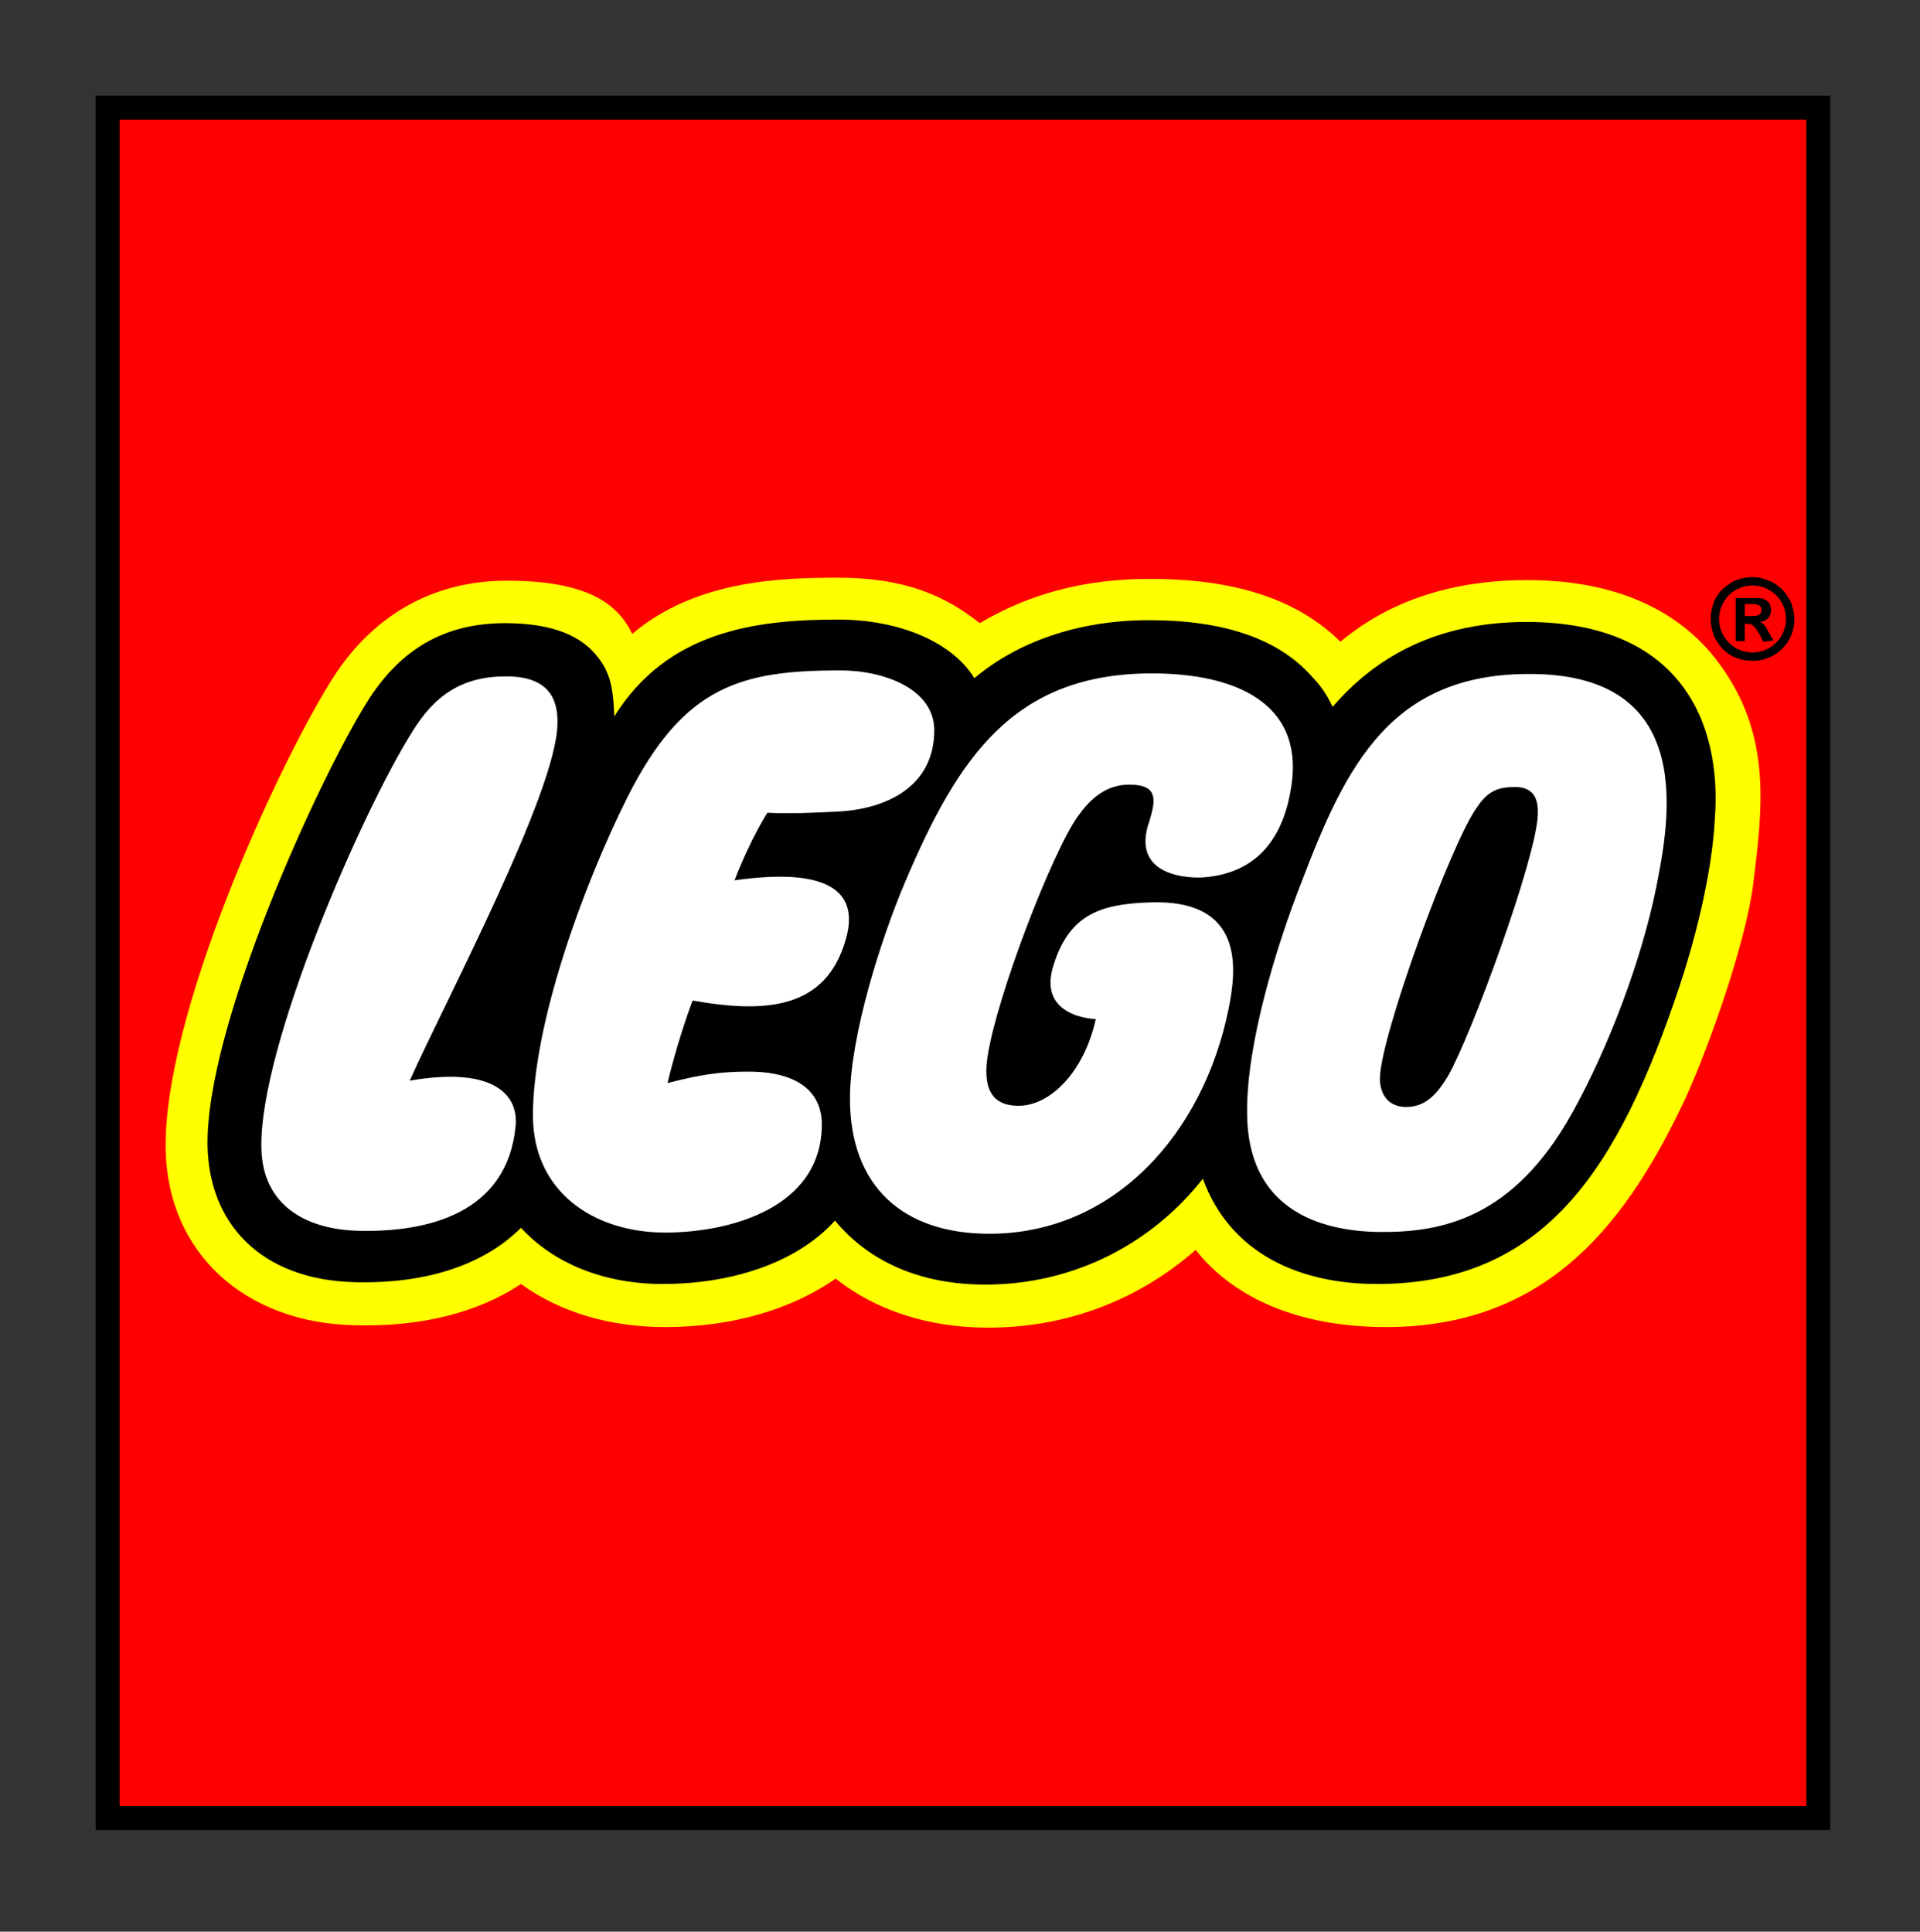
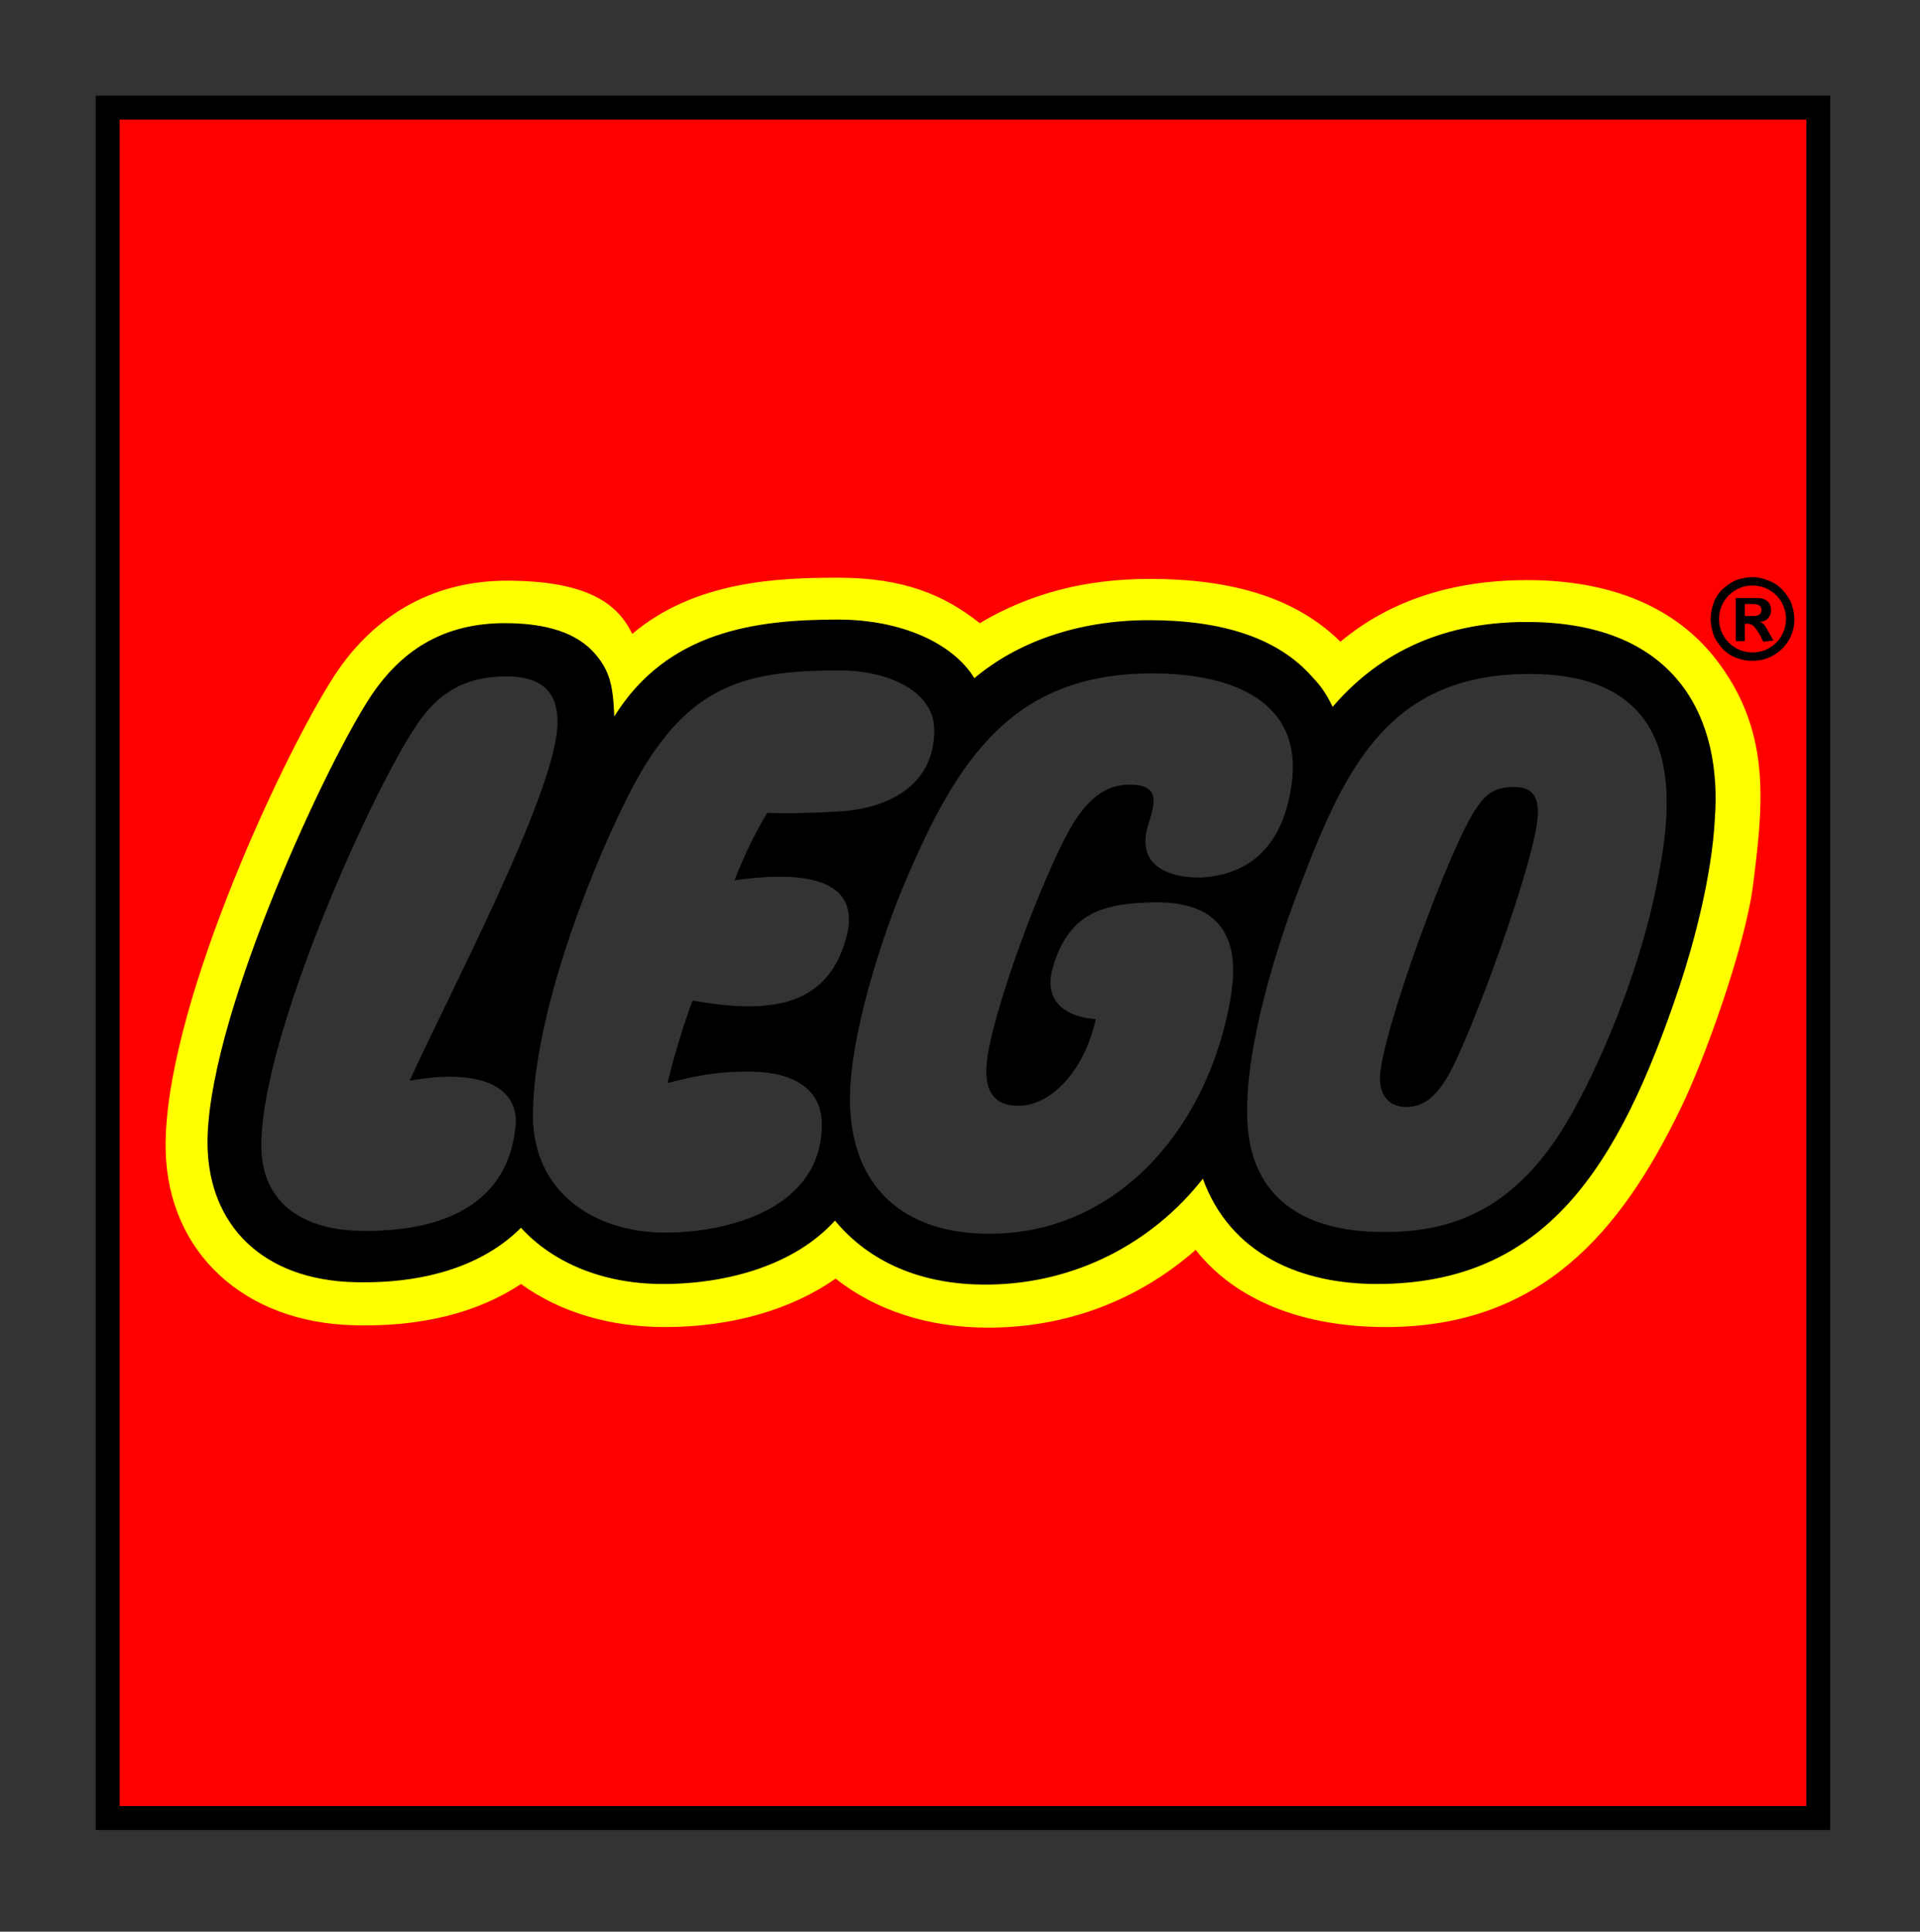
<svg xmlns="http://www.w3.org/2000/svg" version="1.1" id="Layer_1" x="0px" y="0px" viewBox="0 0 321 323" style="enable-background:new 0 0 321 323;" xml:space="preserve">
  <rect x="0" y="0" width="321" height="323" fill="#333333" stroke="none" />
  <style type="text/css">
	.st0{fill:#FFFFFF;}
	.st1{fill:#FFFF00;}
	.st2{fill:#FF0000;}
</style>
-   <path class="st0" d="M18,17.9h286.1v286.1H18V17.9z" />
  <path class="st1" d="M285.1,136.9c-0.5,8.9-3.3,20-5.8,27.4c-10.1,29.9-21.7,48.4-48.7,48.4c-8,0-22.1-2.1-27.3-16.3l-1.2-3.4  l-2.2,2.8c-8.4,10.7-21,16.9-34.4,16.9c-10.3,0-18.6-3.4-23.9-10l-1.5-1.8l-1.6,1.7c-5.7,6.3-15.7,9.9-27.3,9.9  c-9.1,0-17.1-3.1-22.2-8.7l-1.4-1.5l-1.5,1.5c-5.8,5.8-14.9,8.8-26.3,8.5c-13.9-0.3-22.4-8.1-22.6-20.8  c-0.4-19.5,18.5-60.6,26.3-73.1c5.1-8.3,12.1-12.4,21.4-12.4c6.3,0,10.6,1.3,13.2,4c2.3,2.5,2.8,4.6,3,9.6l0.3,6.5l3.4-5.5  c8.3-13.4,22-15.2,35.7-15.2c9.5,0,17.7,3.5,21.1,8.9l1.2,2l1.8-1.5c7-6,16.9-9.3,27.9-9.3c12,0,20.7,3,25.8,8.9  c1.2,1.3,2,2.3,3,4.5l1.3,2.8l2-2.4c7.6-9,18-13.5,30.8-13.5c10.2,0,17.9,2.7,23,8C284.5,120.7,285.4,130.2,285.1,136.9z M18,304.1  h286.1V17.9H18V304.1z" />
  <path class="st2" d="M293.1,147.9c-1.3,10.4-8.3,29.7-12.1,37.4c-10,20.7-23.4,36.6-49.3,36.6c-13.8,0-25.1-4.4-31.8-12.9  c-9.7,8.5-21.7,13-34.7,13c-10,0-18.8-2.9-25.5-8.2c-7.4,5.2-17.4,8.1-28.5,8.1c-9.3,0-17.6-2.5-24.1-7.2  c-7.2,4.8-16.7,7.2-27.8,6.9c-18.5-0.4-31.2-12.2-31.6-29.2c-0.5-22.6,18.6-64,27.5-78.3c6.7-11,17-17,29.5-17  c13.6,0,18.6,3.9,21,8.9c10.5-8.9,24.5-9.4,34.4-9.4c11,0,17.8,2.9,23.7,7.6c8.1-4.8,17.3-7.4,28.4-7.4c14.1,0,24.6,3.3,31.9,10.5  c8.5-7.1,19.2-10.3,31.2-10.3c15.8,0,26.2,5.7,32.3,14.2C296.2,123,294.7,135.1,293.1,147.9z M18,304.1h286.1V17.9H18V304.1z" />
  <path d="M20,20h282v282H20V20z M16,306h290V16H16V306z" />
  <path d="M293,96.5c-0.9,0-1.8,0.2-2.7,0.5c-0.8,0.3-1.6,0.9-2.3,1.5c-0.6,0.6-1.2,1.4-1.5,2.3c-0.3,0.8-0.5,1.8-0.5,2.7  c0,0.9,0.2,1.8,0.5,2.7c0.3,0.8,0.9,1.6,1.5,2.3c0.6,0.6,1.4,1.2,2.3,1.5c0.8,0.3,1.7,0.5,2.7,0.5c3.9,0,7-3.1,7-6.9  c0-0.9-0.2-1.8-0.5-2.7c-0.3-0.8-0.9-1.6-1.5-2.3c-0.6-0.6-1.4-1.2-2.3-1.5C294.8,96.7,293.9,96.5,293,96.5z M293,97.9  c3.1,0,5.6,2.5,5.6,5.6c0,3.1-2.5,5.6-5.6,5.6c-3.1,0-5.6-2.5-5.6-5.6C287.4,100.4,289.9,97.9,293,97.9z M296.5,107.1l-0.8-1.4  c-0.7-1.3-0.9-1.5-1.5-1.7v0c1.2-0.1,1.9-0.9,1.9-2c0-1.1-0.7-2-2.3-2h-3.6v7.2h1.5v-2.9h0.3c0.6,0,0.9,0.1,1.2,0.4  c0.3,0.3,0.7,0.9,1,1.4l0.6,1.2L296.5,107.1z M291.7,103v-2h1.3c1,0,1.5,0.3,1.5,1c0,0.5-0.3,1-1.3,1L291.7,103z M257.1,136.3  c-0.3,7.4-11.2,37-15,43.6c-1.7,2.8-3.6,5.2-7,5.2c-3,0-4.3-2.1-4.4-4.5c-0.2-6.7,12.1-40.2,16.3-45.7c1.9-2.9,3.9-3.3,6.3-3.3  C256.8,131.6,257.2,134.1,257.1,136.3z M276.9,148.4c-2.5,12.3-8,26.8-14,37.6c-9.8,17.7-21.8,20.1-32.2,20  c-10.4-0.1-22.2-4-22.2-20c-0.1-11.5,4.9-27.8,9.1-38.5c7.4-19.4,14.9-35.1,38.7-34.8C284,113,279,137.7,276.9,148.4z M188.8,131.2  c-4,0-6.6,2.5-8.6,5.3c-4.3,6-13.6,30.2-15.1,40.2c-1,6.8,2,8.2,5.2,8.2c5.2,0,10.9-5.5,12.9-14.5c0,0-9.8-0.2-7.1-8.9  c2.6-8.4,7.6-10.3,15.9-10.6c16.3-0.7,14.7,11.4,13.4,17.8c-4.2,20.8-19.1,37.6-40,37.6c-14.4,0-23.3-7.9-23.3-22.6  c0-10.4,5.2-26.8,9.3-36.4c8.7-20.4,17.9-34.7,41.2-34.7c14,0,25,5,23.4,18.1c-1.2,9.6-6,15.3-14.7,16c-2.4,0.2-12.5-0.1-9.1-9.5  C193.2,133.8,193.7,131.2,188.8,131.2z M115.8,167.3c-1,2.6-2.8,8-4.2,13.8c4.8-1.2,8.3-2,14.4-1.9c7,0.2,11.4,3.1,11.4,8.8  c0,14-15.4,18.1-26.2,18.1c-11.8,0-22.1-6.7-22.1-19.6c0-15.1,8.2-38,15.8-53.2c9.4-18.7,19.1-21.2,35.6-21.2  c7.3,0,15.7,3.1,15.7,10c0,9.5-8.1,13.2-16.1,13.6c-3.4,0.2-8.7,0.4-11.8,0.2c0,0-2.7,4.1-5.5,11.3c14.8-2.1,21.1,1.3,18.6,9.9  C138.1,168.7,128.1,169.5,115.8,167.3z M68.5,180.7c14.5-2.5,18.2,2.7,17.7,7.6c-1.4,14.6-14.7,17.8-26.3,17.5  c-8.4-0.2-16-4-16.2-13.8c-0.4-17.1,17-56.6,25.2-69.6c3.8-6.2,8.4-9.3,15.7-9.3c7,0,8.7,3.6,8.6,7.9  C93.1,132.3,74.6,167.1,68.5,180.7z M255.2,104c-15,0-25.3,5.9-32.4,14.2c-1.2-2.5-2.1-3.6-3.4-5c-5.7-6.5-15-9.5-27.3-9.5  c-12.1,0-22.2,3.8-29.2,9.7c-3.6-5.9-12.3-9.8-22.8-9.8c-13.7,0-28.5,1.9-37.4,16.2c-0.2-5.1-0.7-7.8-3.6-10.9  c-3.5-3.7-9.2-4.7-14.7-4.7c-10.1,0-17.6,4.4-23.1,13.3c-7.9,12.6-27,54.1-26.6,74.2c0.3,13,9,22.3,24.6,22.7  c12.2,0.3,21.7-3,27.8-9.1c5.4,5.9,13.8,9.4,23.7,9.4c11.1,0,22.2-3.3,28.8-10.6c5.6,6.8,14.3,10.8,25.5,10.7  c14.7-0.1,27.6-7,36-17.7c4.6,12.6,16.3,17.6,29.1,17.6c28.1,0,40.4-19.3,50.6-49.8c2.3-6.9,5.4-18.3,5.9-28  C287.9,121,281.1,104,255.2,104z" />
</svg>